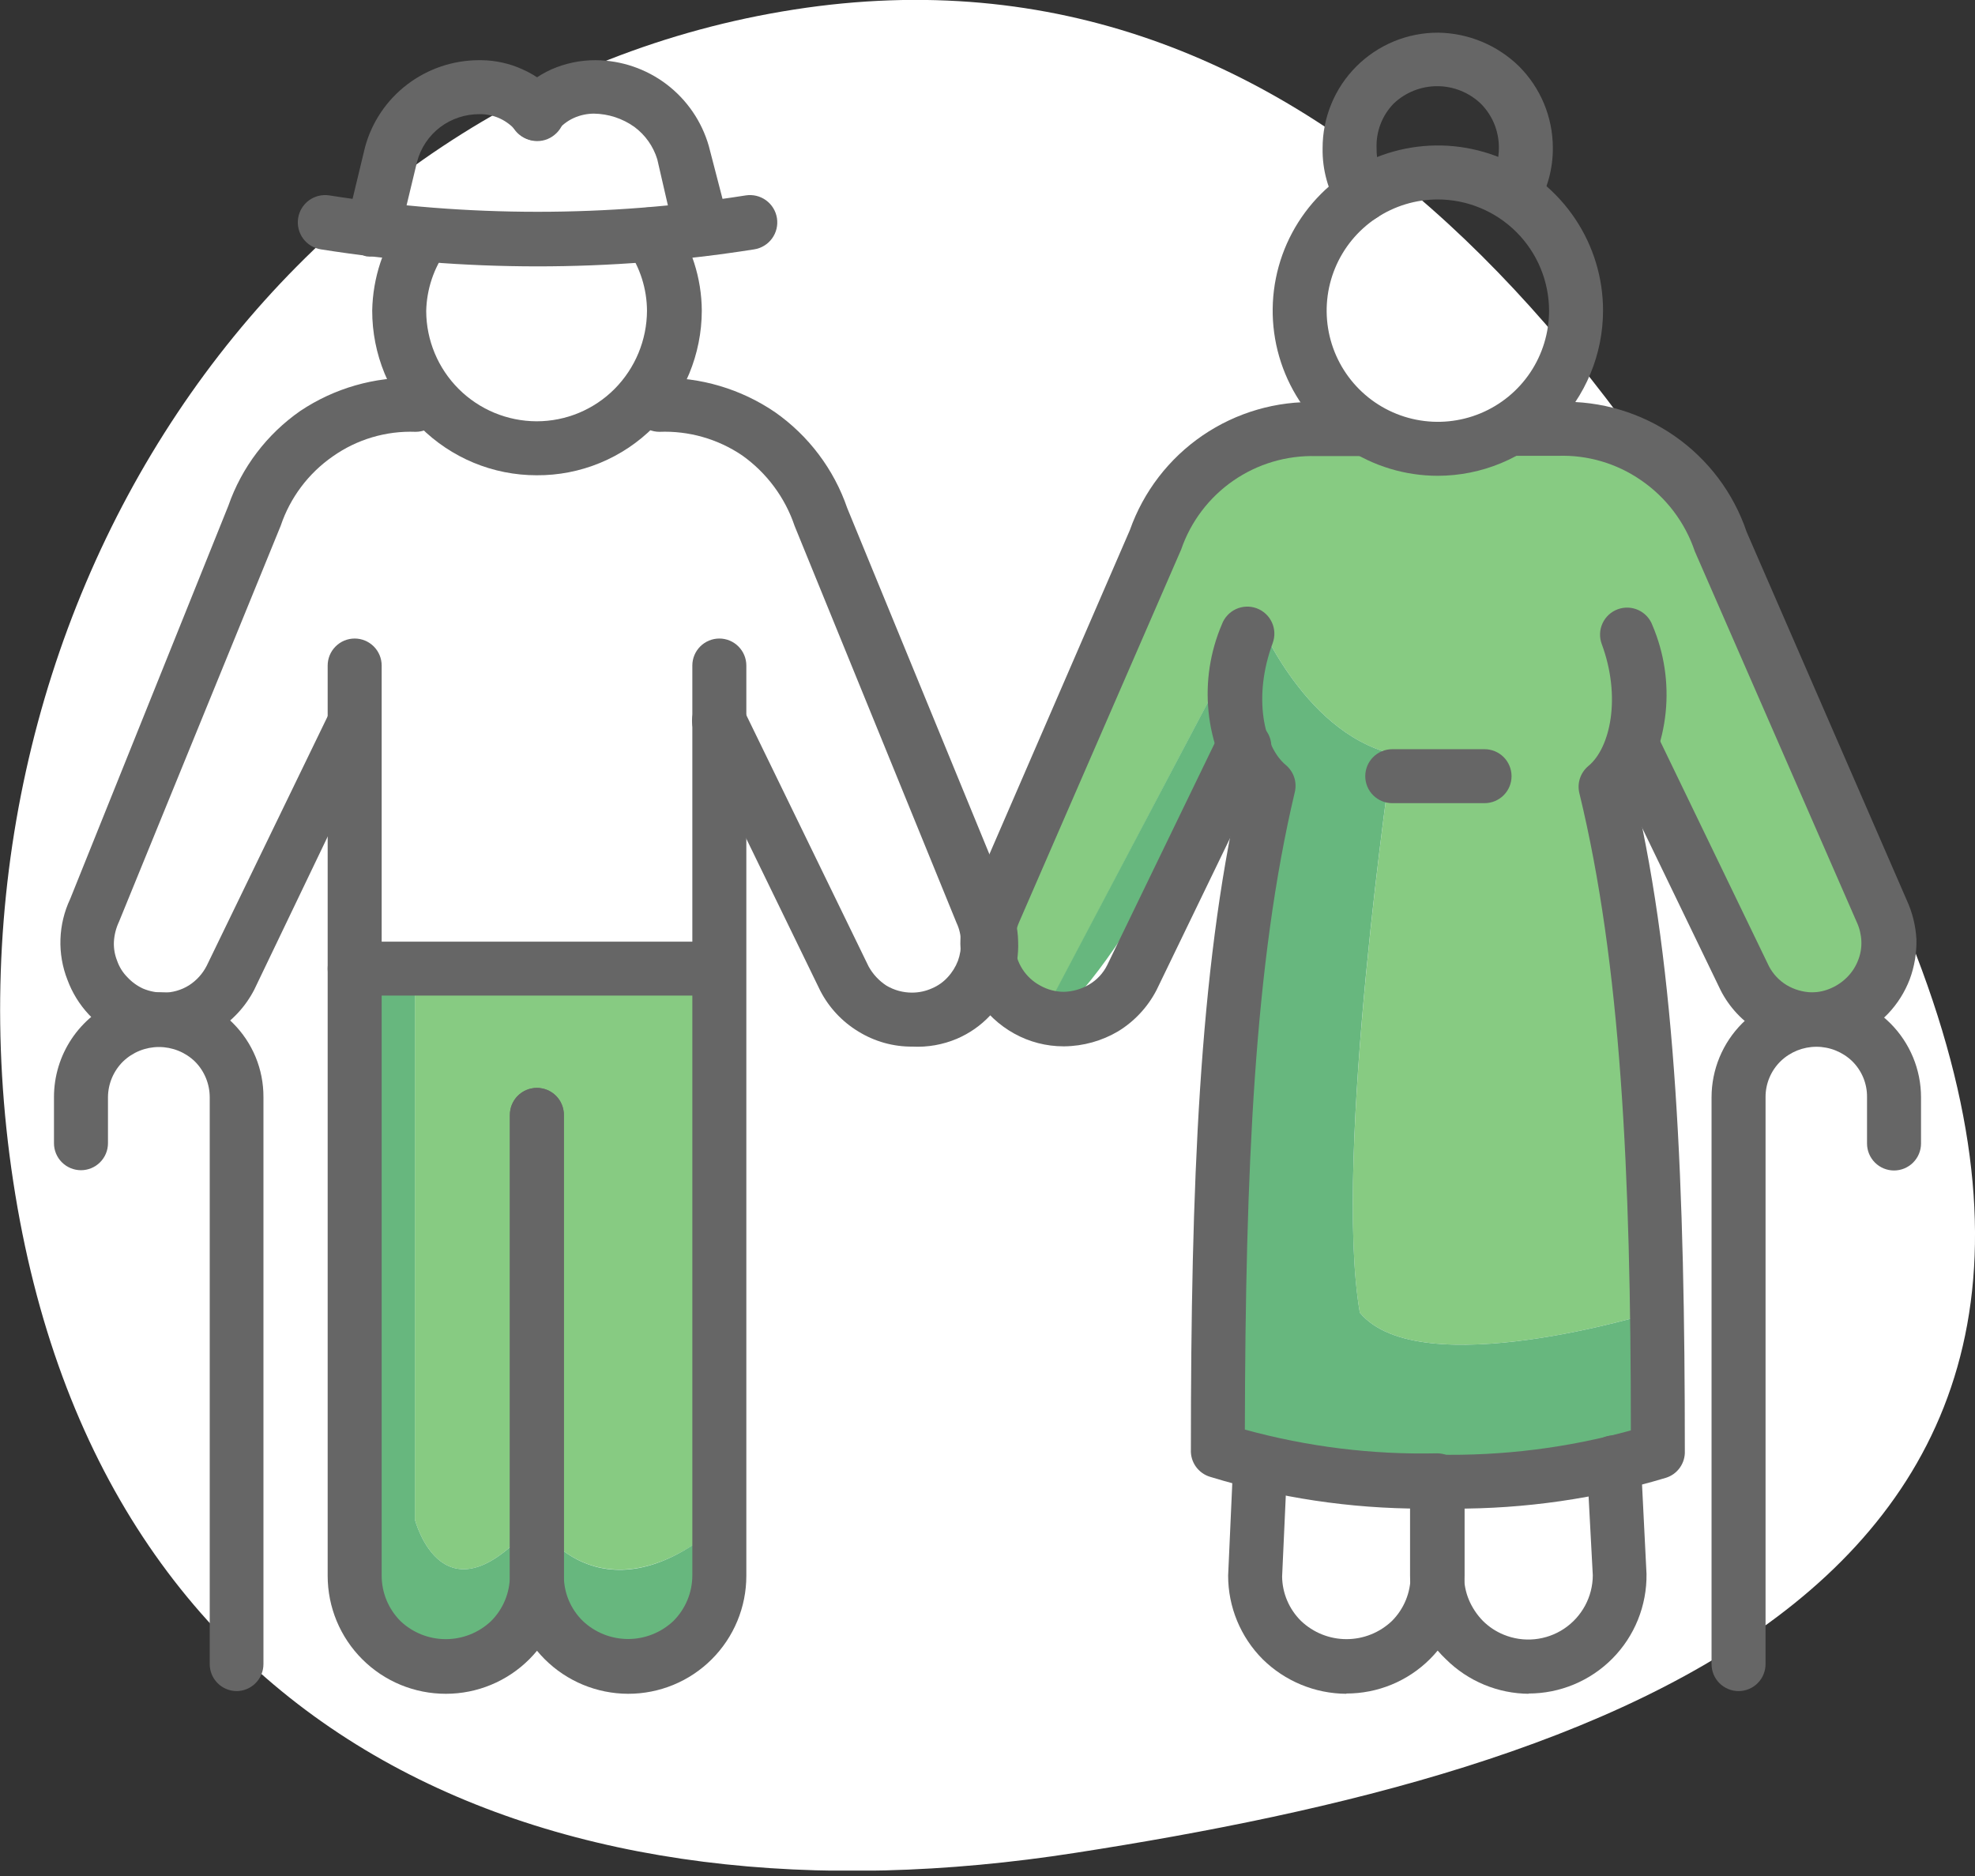
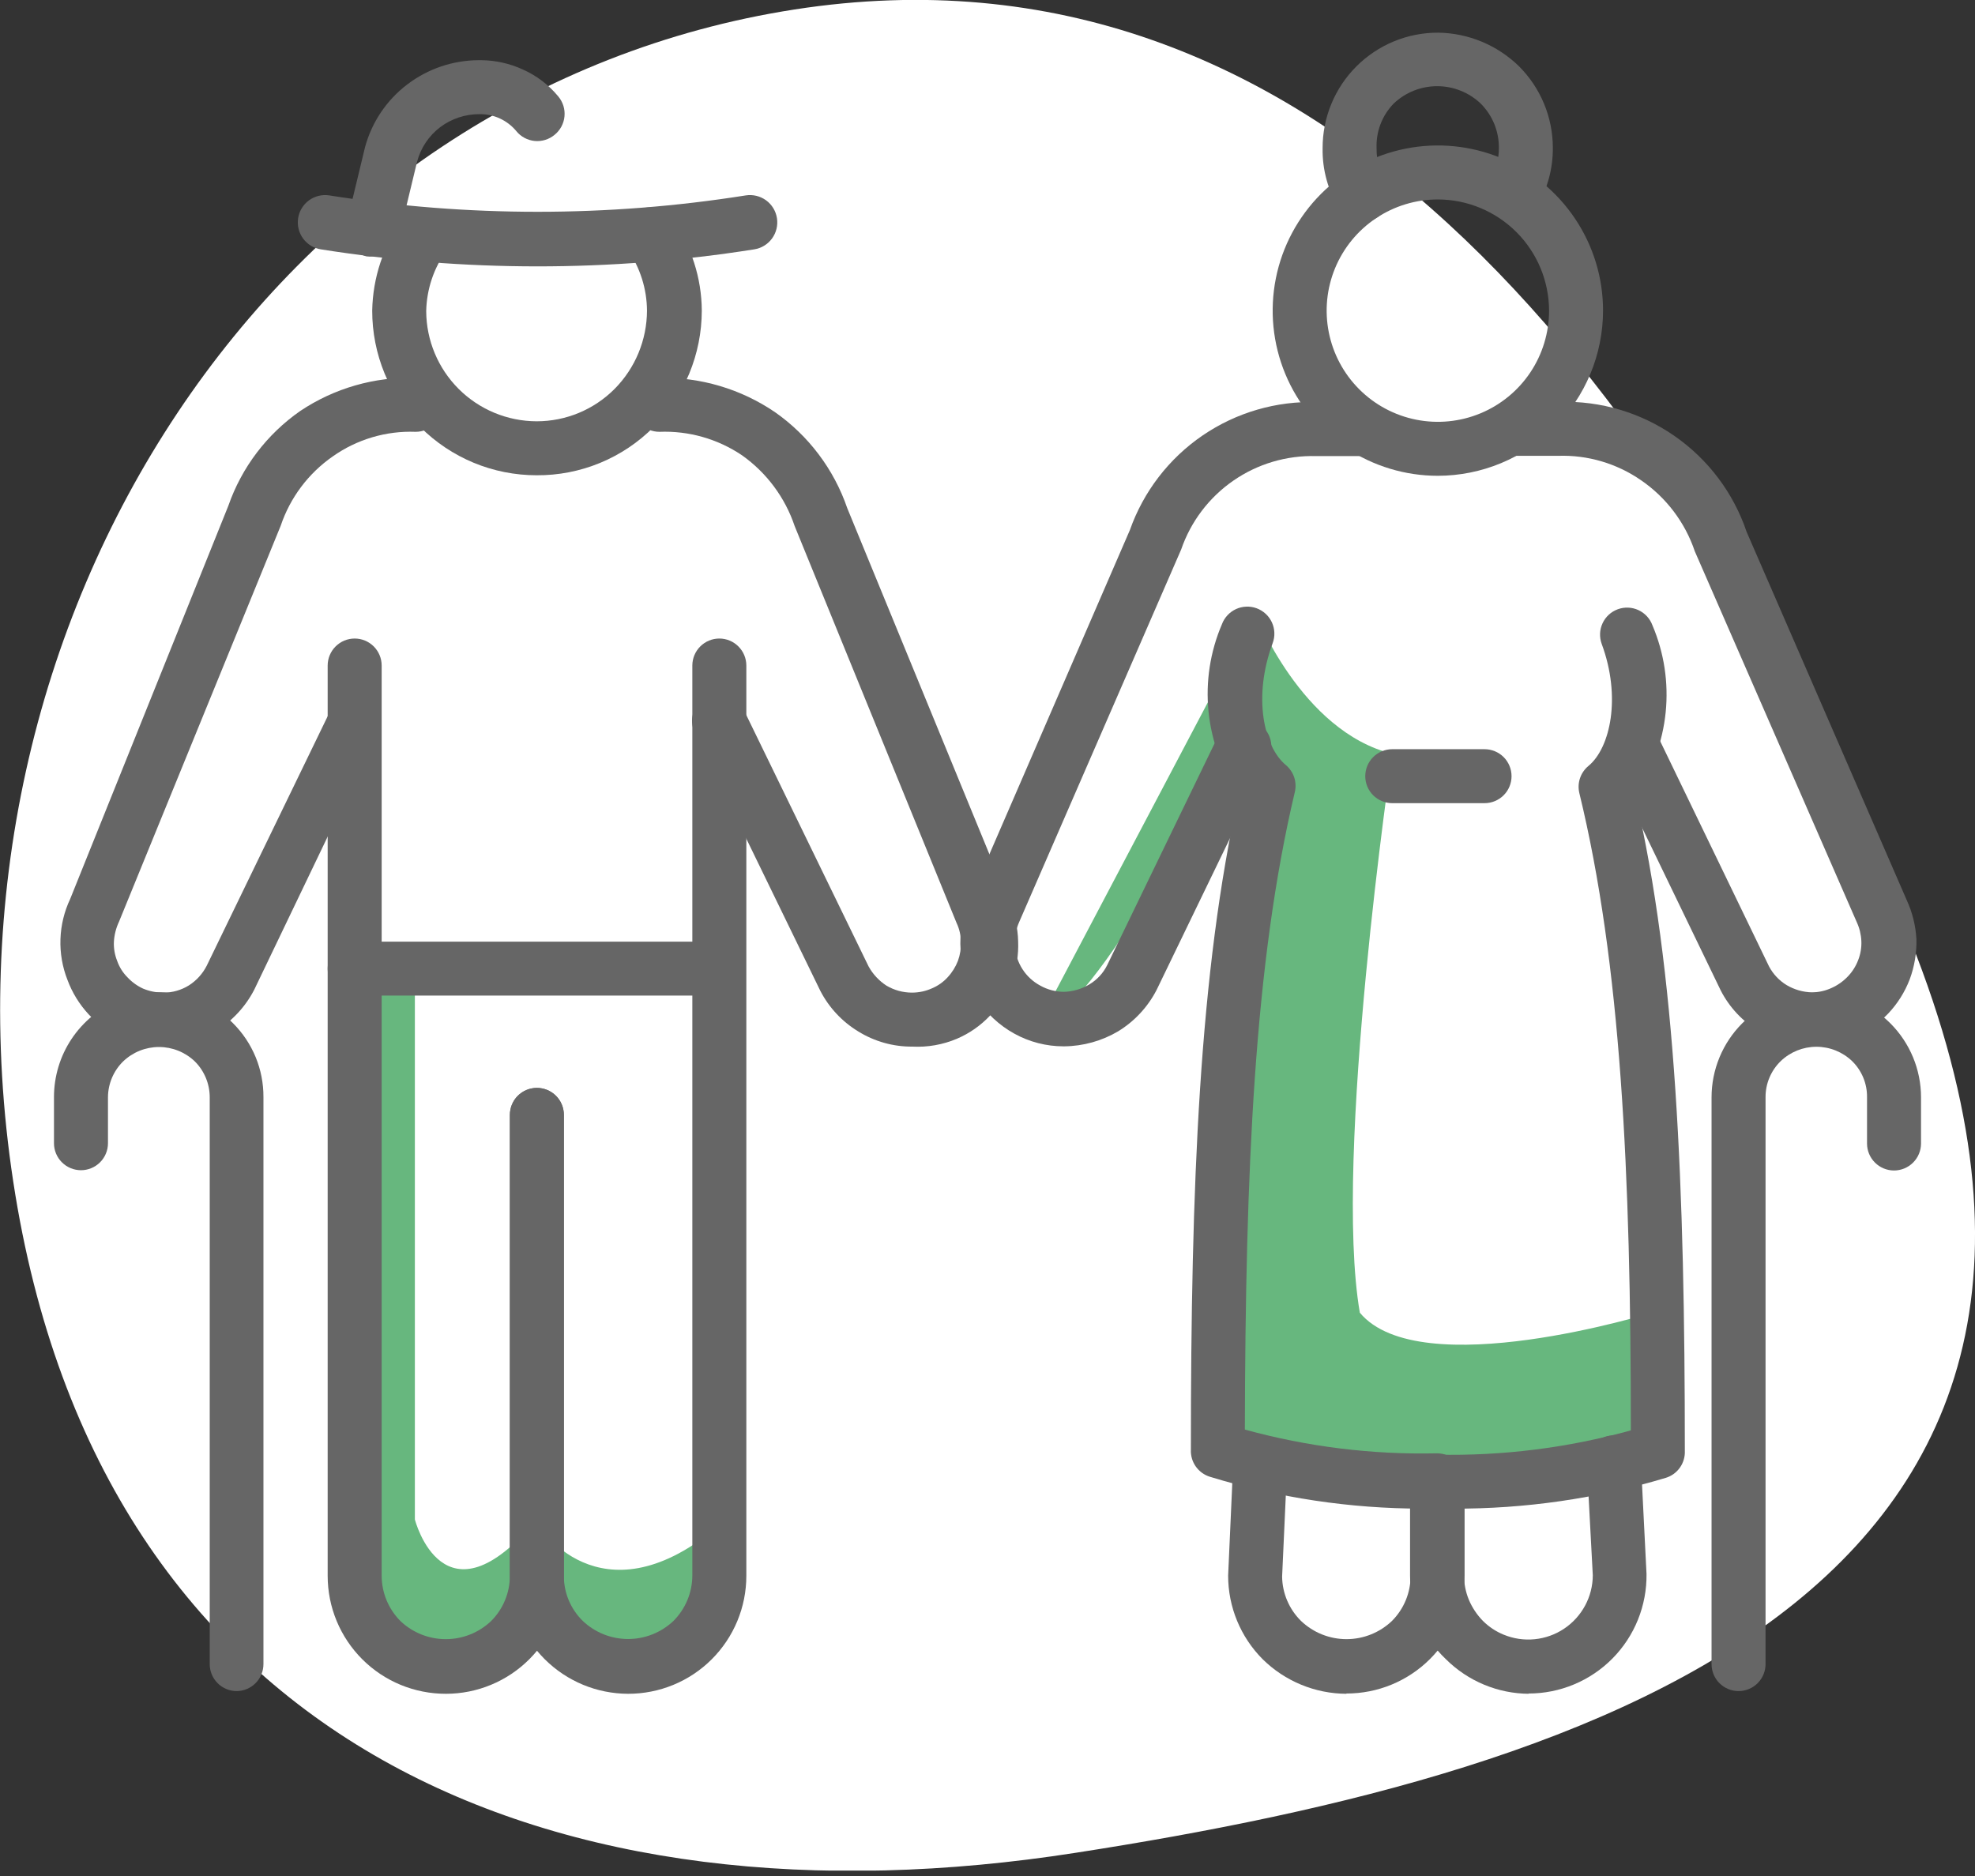
<svg xmlns="http://www.w3.org/2000/svg" width="100" height="95" viewBox="0 0 100 95" fill="none">
  <rect x="0" y="0" width="100" height="95" fill="#333333" stroke="none" />
  <g clip-path="url(#clip0_316_18729)">
    <path d="M54.476 93.823C28.236 97.923 5.043 88.534 0.67 59.833C-3.704 31.133 14.008 4.551 40.235 0.479C66.462 -3.594 83.791 18.628 95.668 45.101C111.521 80.47 80.703 89.75 54.476 93.823Z" fill="white" />
-     <path d="M21.006 49.05V76.944C21.006 76.944 22.455 82.616 27.17 76.944C27.17 77.354 30.395 82.138 36.217 77.423L36.422 49.05H21.006Z" fill="#87CB82" />
    <path d="M27.17 76.944C22.455 82.616 21.006 76.944 21.006 76.944V49.05H17.958V79.801C17.958 79.801 18.669 83.45 21.689 83.901C22.581 84.014 23.486 83.915 24.332 83.611C25.178 83.307 25.94 82.807 26.555 82.151L30.914 83.668C35.534 84.803 36.162 81.263 36.162 81.263V77.45C30.395 82.138 27.183 77.354 27.17 76.944Z" fill="#67B77E" />
-     <path d="M70.493 38.172C70.493 38.172 67.487 58.672 68.853 66.475C71.887 70.124 83.641 66.475 83.641 66.475L82.424 38.349L89.149 50.567C89.149 50.567 94.465 52.084 95.039 49.816C95.613 47.547 86.101 24.86 86.101 24.86L79.008 21.238L68.826 21.758L63.537 22.25L56.854 31.078L50.868 46.467C50.868 46.467 49.324 52.973 52.467 52.112L63.551 31.024C63.551 31.024 65.874 37.037 70.493 38.172Z" fill="#87CB82" />
    <path d="M61.678 38.95C62.183 39.409 62.641 39.917 63.045 40.467C63.127 40.754 61.678 70.657 61.678 70.657L62.239 73.65L72.803 74.579L83.955 73.472L83.641 66.475C83.641 66.475 71.887 70.124 68.853 66.475C67.487 58.603 70.493 38.171 70.493 38.171C65.874 37.037 63.551 31.023 63.551 31.023L52.48 52.029C55.638 51.141 61.678 38.95 61.678 38.95Z" fill="#67B77E" />
    <path d="M27.17 24.067C26.075 24.067 24.992 23.852 23.981 23.433C22.971 23.013 22.052 22.399 21.279 21.625C20.506 20.851 19.894 19.931 19.476 18.92C19.059 17.909 18.845 16.825 18.846 15.731C18.876 14.061 19.415 12.439 20.391 11.084C20.602 10.791 20.92 10.594 21.276 10.535C21.632 10.476 21.997 10.561 22.291 10.77C22.437 10.874 22.562 11.007 22.657 11.16C22.753 11.313 22.817 11.483 22.846 11.661C22.875 11.839 22.869 12.021 22.827 12.196C22.786 12.371 22.71 12.537 22.605 12.683C21.96 13.581 21.603 14.653 21.58 15.758C21.587 17.237 22.179 18.653 23.226 19.698C24.273 20.742 25.691 21.33 27.17 21.334C27.904 21.335 28.631 21.19 29.308 20.909C29.986 20.627 30.602 20.214 31.119 19.694C32.165 18.639 32.754 17.216 32.759 15.731C32.752 14.631 32.414 13.56 31.789 12.656C31.685 12.508 31.611 12.341 31.572 12.164C31.533 11.987 31.53 11.805 31.562 11.627C31.594 11.449 31.662 11.279 31.76 11.127C31.858 10.975 31.986 10.844 32.135 10.742C32.284 10.64 32.452 10.568 32.629 10.531C32.806 10.495 32.989 10.493 33.166 10.528C33.344 10.562 33.513 10.631 33.664 10.732C33.814 10.832 33.944 10.961 34.044 11.111C35.004 12.461 35.524 14.074 35.534 15.731C35.53 17.938 34.656 20.055 33.101 21.621C32.325 22.403 31.4 23.022 30.382 23.442C29.363 23.862 28.271 24.075 27.17 24.067V24.067Z" fill="#666666" />
    <path d="M27.183 13.489C23.522 13.487 19.866 13.199 16.25 12.628C15.887 12.572 15.562 12.374 15.345 12.078C15.129 11.782 15.039 11.412 15.095 11.05C15.151 10.687 15.349 10.362 15.645 10.145C15.941 9.929 16.311 9.839 16.674 9.895C23.659 11.002 30.776 11.002 37.761 9.895C38.124 9.839 38.494 9.929 38.79 10.145C39.086 10.362 39.284 10.687 39.34 11.05C39.396 11.412 39.306 11.782 39.089 12.078C38.873 12.374 38.547 12.572 38.185 12.628C34.546 13.203 30.867 13.491 27.183 13.489V13.489Z" fill="#666666" />
    <path d="M18.874 12.984C18.77 12.997 18.664 12.997 18.559 12.984C18.384 12.942 18.219 12.866 18.073 12.76C17.927 12.654 17.804 12.521 17.71 12.367C17.616 12.213 17.553 12.043 17.526 11.865C17.498 11.687 17.506 11.505 17.548 11.33L18.477 7.476C18.817 6.194 19.578 5.062 20.637 4.264C21.672 3.481 22.933 3.054 24.231 3.048H24.368C25.09 3.055 25.802 3.213 26.459 3.513C27.159 3.821 27.776 4.289 28.263 4.879C28.381 5.019 28.471 5.181 28.526 5.356C28.58 5.531 28.599 5.715 28.581 5.897C28.564 6.079 28.509 6.256 28.422 6.417C28.334 6.578 28.215 6.72 28.072 6.834C27.933 6.948 27.773 7.034 27.6 7.086C27.428 7.138 27.247 7.156 27.068 7.138C26.889 7.12 26.716 7.067 26.557 6.982C26.398 6.897 26.258 6.782 26.145 6.642C25.919 6.369 25.634 6.15 25.313 6.001C24.991 5.852 24.64 5.777 24.286 5.781V5.781C23.567 5.776 22.866 6.007 22.291 6.437C21.712 6.877 21.298 7.497 21.115 8.2L20.2 12C20.116 12.286 19.941 12.537 19.702 12.714C19.463 12.892 19.172 12.987 18.874 12.984Z" fill="#666666" />
-     <path d="M35.534 12.97C35.22 12.978 34.912 12.878 34.663 12.687C34.414 12.495 34.239 12.223 34.167 11.918L33.279 8.064C33.077 7.407 32.67 6.832 32.117 6.424C31.517 5.997 30.802 5.764 30.067 5.754C29.718 5.757 29.374 5.831 29.056 5.973C28.726 6.122 28.436 6.347 28.208 6.629C28.093 6.767 27.952 6.881 27.793 6.965C27.634 7.048 27.46 7.1 27.282 7.117C26.92 7.15 26.56 7.038 26.281 6.806C26.002 6.574 25.827 6.241 25.793 5.88C25.76 5.518 25.872 5.158 26.104 4.879C26.601 4.295 27.222 3.828 27.921 3.513C28.628 3.203 29.391 3.045 30.163 3.048C31.458 3.057 32.717 3.485 33.749 4.268C34.781 5.052 35.532 6.148 35.889 7.394L36.9 11.289C36.983 11.64 36.922 12.01 36.733 12.318C36.543 12.625 36.24 12.845 35.889 12.929L35.534 12.97Z" fill="#666666" />
    <path d="M8.282 53C7.549 53.003 6.823 52.854 6.15 52.563C5.523 52.277 4.959 51.871 4.49 51.367C4.021 50.862 3.656 50.27 3.417 49.624C3.158 48.968 3.037 48.265 3.061 47.56C3.084 46.855 3.252 46.162 3.553 45.524L11.562 25.612C12.238 23.669 13.511 21.991 15.197 20.815C16.924 19.658 18.97 19.07 21.047 19.134C21.409 19.134 21.757 19.277 22.013 19.534C22.27 19.79 22.414 20.138 22.414 20.5C22.414 20.863 22.27 21.21 22.013 21.467C21.757 21.723 21.409 21.867 21.047 21.867C19.55 21.81 18.076 22.247 16.851 23.111C15.617 23.967 14.692 25.199 14.213 26.623L6.027 46.672C5.875 46.994 5.786 47.342 5.767 47.697C5.753 48.024 5.809 48.35 5.931 48.654C6.039 48.967 6.217 49.252 6.451 49.487C6.675 49.729 6.944 49.924 7.243 50.062C7.568 50.198 7.916 50.267 8.268 50.267C8.727 50.269 9.177 50.141 9.567 49.898C9.952 49.652 10.263 49.307 10.469 48.9L16.783 35.875C16.939 35.55 17.218 35.3 17.559 35.179C17.9 35.059 18.274 35.078 18.601 35.233C18.91 35.409 19.14 35.698 19.239 36.04C19.339 36.383 19.301 36.75 19.134 37.064L12.874 50.116C12.43 50.977 11.759 51.701 10.933 52.207C10.137 52.706 9.221 52.98 8.282 53V53Z" fill="#666666" />
    <path d="M22.578 85.773C21.792 85.774 21.014 85.621 20.288 85.322C19.562 85.023 18.902 84.583 18.346 84.028C17.79 83.473 17.348 82.814 17.047 82.089C16.746 81.364 16.591 80.586 16.591 79.8V33.702C16.591 33.34 16.735 32.992 16.992 32.736C17.248 32.479 17.596 32.335 17.958 32.335C18.321 32.335 18.668 32.479 18.925 32.736C19.181 32.992 19.325 33.34 19.325 33.702V79.8C19.328 80.662 19.672 81.487 20.282 82.096C20.901 82.681 21.72 83.006 22.571 83.006C23.422 83.006 24.241 82.681 24.86 82.096C25.163 81.796 25.403 81.438 25.567 81.044C25.732 80.65 25.816 80.227 25.817 79.8V56.457C25.817 56.095 25.961 55.747 26.217 55.491C26.473 55.235 26.821 55.091 27.183 55.091C27.546 55.091 27.893 55.235 28.15 55.491C28.406 55.747 28.55 56.095 28.55 56.457V79.8C28.55 81.384 27.921 82.903 26.801 84.023C25.681 85.143 24.162 85.773 22.578 85.773V85.773Z" fill="#666666" />
    <path d="M46.194 53C45.229 53.008 44.281 52.742 43.46 52.234C42.64 51.738 41.973 51.023 41.533 50.171L35.178 37.105C35.019 36.779 34.995 36.403 35.113 36.059C35.231 35.716 35.481 35.433 35.807 35.274C36.133 35.114 36.51 35.091 36.853 35.209C37.196 35.327 37.479 35.576 37.638 35.903L43.98 48.941C44.196 49.333 44.506 49.666 44.882 49.911C45.275 50.144 45.723 50.267 46.18 50.266C46.529 50.266 46.874 50.191 47.191 50.048C47.493 49.92 47.764 49.729 47.984 49.487C48.209 49.245 48.385 48.962 48.504 48.654C48.615 48.348 48.666 48.023 48.654 47.697C48.651 47.366 48.577 47.04 48.435 46.74L40.235 26.637C39.748 25.191 38.815 23.938 37.57 23.056C36.338 22.225 34.873 21.808 33.388 21.867C33.026 21.867 32.678 21.723 32.422 21.466C32.165 21.21 32.021 20.863 32.021 20.5C32.021 20.138 32.165 19.79 32.422 19.534C32.678 19.277 33.026 19.134 33.388 19.134C35.471 19.091 37.515 19.697 39.237 20.869C40.942 22.063 42.224 23.766 42.9 25.735L51.1 45.702C51.381 46.316 51.534 46.981 51.551 47.656C51.581 48.346 51.469 49.034 51.223 49.679C50.98 50.329 50.608 50.924 50.13 51.428C49.657 51.932 49.084 52.332 48.449 52.603C47.737 52.904 46.966 53.04 46.194 53Z" fill="#666666" />
    <path d="M31.803 85.773C30.218 85.769 28.7 85.139 27.579 84.02C26.457 82.901 25.824 81.384 25.817 79.8V56.457C25.817 56.095 25.961 55.747 26.217 55.491C26.473 55.235 26.821 55.091 27.183 55.091C27.546 55.091 27.893 55.235 28.15 55.491C28.406 55.747 28.55 56.095 28.55 56.457V79.8C28.549 80.225 28.633 80.646 28.797 81.038C28.962 81.43 29.203 81.785 29.507 82.083C30.126 82.671 30.948 82.999 31.803 82.999C32.657 82.999 33.479 82.671 34.099 82.083C34.708 81.473 35.052 80.648 35.055 79.787V33.702C35.055 33.34 35.199 32.992 35.456 32.736C35.712 32.479 36.06 32.335 36.422 32.335C36.785 32.335 37.132 32.479 37.388 32.736C37.645 32.992 37.789 33.34 37.789 33.702V79.8C37.789 80.586 37.634 81.364 37.333 82.089C37.032 82.814 36.591 83.473 36.035 84.028C35.479 84.583 34.819 85.023 34.092 85.322C33.366 85.621 32.588 85.774 31.803 85.773V85.773Z" fill="#666666" />
    <path d="M11.986 85.636C11.623 85.636 11.276 85.492 11.019 85.236C10.763 84.98 10.619 84.632 10.619 84.27V55.569C10.619 55.232 10.553 54.898 10.424 54.586C10.295 54.274 10.106 53.99 9.867 53.752C9.379 53.282 8.727 53.02 8.05 53.02C7.372 53.02 6.721 53.282 6.232 53.752C5.749 54.228 5.473 54.877 5.467 55.556V57.893C5.467 58.255 5.323 58.603 5.066 58.859C4.81 59.115 4.463 59.259 4.1 59.259C3.738 59.259 3.39 59.115 3.134 58.859C2.877 58.603 2.733 58.255 2.733 57.893V55.556C2.733 54.505 3.044 53.479 3.627 52.606C4.211 51.732 5.04 51.052 6.011 50.651C6.981 50.25 8.049 50.146 9.079 50.353C10.108 50.559 11.054 51.067 11.794 51.811C12.287 52.302 12.677 52.886 12.943 53.528C13.208 54.171 13.342 54.86 13.339 55.556V84.256C13.341 84.435 13.307 84.614 13.24 84.78C13.173 84.947 13.074 85.098 12.948 85.226C12.823 85.355 12.673 85.457 12.508 85.527C12.343 85.597 12.165 85.635 11.986 85.636V85.636Z" fill="#666666" />
    <path d="M91.773 52.986C90.807 52.986 89.86 52.716 89.039 52.207C88.223 51.715 87.56 51.005 87.126 50.157L81.441 38.39C81.356 38.228 81.306 38.05 81.291 37.868C81.277 37.686 81.299 37.503 81.357 37.33C81.415 37.156 81.507 36.996 81.627 36.859C81.748 36.722 81.895 36.61 82.059 36.531C82.224 36.451 82.402 36.405 82.585 36.396C82.767 36.387 82.95 36.414 83.121 36.477C83.293 36.539 83.451 36.636 83.584 36.76C83.718 36.884 83.826 37.034 83.9 37.201L89.572 48.941C89.778 49.329 90.085 49.655 90.461 49.884C90.85 50.115 91.293 50.242 91.745 50.253C92.085 50.25 92.42 50.175 92.729 50.034C93.043 49.895 93.326 49.695 93.563 49.446C93.789 49.21 93.965 48.931 94.082 48.626C94.204 48.318 94.26 47.987 94.246 47.656C94.232 47.325 94.153 47 94.014 46.699L85.814 27.921C85.32 26.453 84.36 25.186 83.081 24.313C81.854 23.466 80.388 23.034 78.898 23.083H76.643C76.281 23.083 75.933 22.939 75.677 22.683C75.421 22.426 75.277 22.079 75.277 21.716C75.277 21.354 75.421 21.006 75.677 20.75C75.933 20.494 76.281 20.35 76.643 20.35H78.981C81.054 20.291 83.093 20.898 84.795 22.084C86.498 23.27 87.775 24.971 88.438 26.937L96.542 45.579C96.829 46.202 96.996 46.875 97.034 47.56C97.051 48.255 96.935 48.946 96.693 49.597C96.446 50.241 96.074 50.831 95.599 51.332C95.115 51.833 94.54 52.236 93.905 52.521C93.237 52.833 92.509 52.992 91.773 52.986V52.986Z" fill="#666666" />
    <path d="M53.847 52.986C52.977 52.986 52.121 52.765 51.36 52.344C50.589 51.919 49.936 51.308 49.46 50.567C48.986 49.833 48.704 48.992 48.639 48.12C48.575 47.249 48.73 46.375 49.091 45.579L57.209 26.842C57.897 24.894 59.187 23.216 60.892 22.051C62.597 20.887 64.63 20.295 66.694 20.364H68.853C69.216 20.364 69.563 20.508 69.82 20.764C70.076 21.02 70.22 21.368 70.22 21.73C70.22 22.093 70.076 22.441 69.82 22.697C69.563 22.953 69.216 23.097 68.853 23.097H66.639C65.145 23.054 63.676 23.489 62.447 24.34C61.217 25.191 60.292 26.412 59.806 27.826L51.606 46.686C51.433 47.072 51.358 47.494 51.387 47.916C51.414 48.33 51.547 48.731 51.771 49.08C51.996 49.429 52.306 49.715 52.672 49.911C53.035 50.115 53.444 50.223 53.861 50.226C54.314 50.215 54.756 50.088 55.145 49.857C55.54 49.625 55.858 49.283 56.061 48.873L61.719 37.188C61.876 36.862 62.155 36.612 62.496 36.491C62.836 36.371 63.211 36.39 63.537 36.545C63.708 36.617 63.863 36.724 63.992 36.858C64.12 36.992 64.22 37.151 64.285 37.325C64.351 37.498 64.38 37.684 64.371 37.87C64.362 38.055 64.316 38.237 64.234 38.404L58.562 50.13C58.118 50.991 57.447 51.714 56.622 52.221C55.794 52.712 54.851 52.976 53.888 52.986H53.847Z" fill="#666666" />
    <path d="M88.028 85.636C87.665 85.636 87.318 85.492 87.061 85.236C86.805 84.98 86.661 84.632 86.661 84.27V55.569C86.661 54.872 86.799 54.181 87.066 53.537C87.334 52.893 87.725 52.307 88.219 51.815C88.713 51.322 89.299 50.932 89.944 50.666C90.589 50.401 91.28 50.265 91.978 50.267C93.382 50.27 94.727 50.831 95.718 51.825C96.71 52.819 97.267 54.165 97.267 55.569V57.906C97.267 58.269 97.123 58.616 96.866 58.873C96.61 59.129 96.262 59.273 95.9 59.273C95.537 59.273 95.19 59.129 94.934 58.873C94.677 58.616 94.533 58.269 94.533 57.906V55.556C94.537 55.218 94.472 54.883 94.343 54.57C94.213 54.258 94.023 53.975 93.782 53.738C93.295 53.27 92.646 53.008 91.971 53.008C91.295 53.008 90.646 53.27 90.16 53.738C89.917 53.974 89.724 54.257 89.593 54.569C89.461 54.881 89.394 55.217 89.395 55.556V84.256C89.396 84.437 89.362 84.616 89.294 84.783C89.227 84.951 89.126 85.103 88.999 85.231C88.872 85.36 88.721 85.461 88.554 85.531C88.387 85.6 88.209 85.636 88.028 85.636V85.636Z" fill="#666666" />
    <path d="M35.629 50.417H17.958C17.596 50.417 17.248 50.273 16.992 50.017C16.735 49.76 16.591 49.413 16.591 49.05C16.591 48.688 16.735 48.34 16.992 48.084C17.248 47.828 17.596 47.684 17.958 47.684H35.629C35.992 47.684 36.339 47.828 36.596 48.084C36.852 48.34 36.996 48.688 36.996 49.05C36.996 49.413 36.852 49.76 36.596 50.017C36.339 50.273 35.992 50.417 35.629 50.417Z" fill="#666666" />
    <path d="M75.167 40.672H70.493C70.131 40.672 69.783 40.528 69.527 40.272C69.271 40.016 69.127 39.668 69.127 39.306C69.127 38.943 69.271 38.596 69.527 38.339C69.783 38.083 70.131 37.939 70.493 37.939H75.167C75.53 37.939 75.877 38.083 76.134 38.339C76.39 38.596 76.534 38.943 76.534 39.306C76.534 39.668 76.39 40.016 76.134 40.272C75.877 40.528 75.53 40.672 75.167 40.672Z" fill="#666666" />
    <path d="M77.422 85.773C75.844 85.765 74.332 85.137 73.213 84.024C72.632 83.475 72.168 82.815 71.846 82.083C71.547 81.35 71.394 80.565 71.395 79.773V75.168C71.395 74.805 71.539 74.458 71.796 74.201C72.052 73.945 72.4 73.801 72.762 73.801C73.124 73.801 73.472 73.945 73.728 74.201C73.985 74.458 74.129 74.805 74.129 75.168V79.773C74.127 80.2 74.211 80.623 74.375 81.017C74.543 81.413 74.784 81.775 75.085 82.083C75.387 82.383 75.744 82.62 76.138 82.78C76.633 82.984 77.171 83.063 77.703 83.01C78.236 82.957 78.748 82.775 79.193 82.478C79.639 82.18 80.004 81.778 80.258 81.307C80.512 80.835 80.646 80.309 80.648 79.773L80.347 74.129C80.327 73.766 80.452 73.411 80.694 73.141C80.936 72.87 81.276 72.707 81.639 72.687C82.001 72.667 82.357 72.792 82.627 73.034C82.897 73.276 83.061 73.616 83.081 73.979L83.368 79.705C83.378 80.497 83.231 81.284 82.935 82.019C82.639 82.754 82.2 83.423 81.643 83.986C81.086 84.55 80.422 84.997 79.69 85.301C78.959 85.606 78.174 85.761 77.381 85.759L77.422 85.773Z" fill="#666666" />
    <path d="M73.568 76.397H72.762C72.4 76.397 72.052 76.254 71.796 75.997C71.539 75.741 71.395 75.393 71.395 75.031C71.412 74.674 71.561 74.336 71.814 74.083C72.067 73.83 72.405 73.681 72.762 73.664C76.075 73.734 79.381 73.32 82.575 72.434C82.575 59.341 82.069 48.804 79.965 40.153C79.907 39.905 79.919 39.645 80.002 39.403C80.084 39.162 80.232 38.948 80.429 38.786C81.536 37.871 82.097 35.301 81.099 32.609C80.974 32.268 80.989 31.892 81.142 31.562C81.294 31.233 81.571 30.978 81.912 30.853C82.253 30.728 82.629 30.743 82.959 30.896C83.288 31.048 83.543 31.325 83.668 31.666C84.26 33.056 84.49 34.574 84.337 36.077C84.184 37.58 83.653 39.02 82.793 40.262C84.871 49.2 85.308 60.134 85.308 73.473C85.321 73.776 85.233 74.075 85.057 74.322C84.881 74.57 84.628 74.752 84.338 74.839C80.845 75.888 77.216 76.413 73.568 76.397V76.397Z" fill="#666666" />
    <path d="M68.17 85.773C66.584 85.765 65.063 85.137 63.933 84.023C62.812 82.898 62.183 81.375 62.184 79.787L62.444 74.006C62.46 73.643 62.62 73.302 62.887 73.057C63.02 72.936 63.175 72.842 63.344 72.781C63.513 72.72 63.692 72.692 63.872 72.701C64.051 72.709 64.227 72.752 64.39 72.828C64.553 72.904 64.699 73.012 64.82 73.144C64.941 73.277 65.035 73.432 65.097 73.601C65.158 73.77 65.185 73.949 65.177 74.129L64.917 79.841C64.929 80.685 65.273 81.49 65.874 82.083C66.494 82.675 67.319 83.006 68.177 83.006C69.035 83.006 69.859 82.675 70.48 82.083C70.781 81.781 71.019 81.423 71.181 81.029C71.343 80.635 71.425 80.213 71.423 79.787V75.168C71.423 74.805 71.567 74.457 71.823 74.201C72.079 73.945 72.427 73.801 72.789 73.801C73.152 73.801 73.499 73.945 73.756 74.201C74.012 74.457 74.156 74.805 74.156 75.168V79.773C74.158 80.56 74.004 81.339 73.704 82.066C73.404 82.793 72.963 83.454 72.407 84.01C71.851 84.566 71.19 85.007 70.463 85.307C69.736 85.607 68.957 85.761 68.17 85.759V85.773Z" fill="#666666" />
    <path d="M72.01 76.397C68.37 76.395 64.749 75.852 61.268 74.785C60.978 74.697 60.725 74.515 60.549 74.268C60.373 74.02 60.285 73.721 60.298 73.418C60.298 60.025 60.722 49.2 62.731 40.221C61.871 38.976 61.341 37.533 61.191 36.027C61.04 34.522 61.274 33.002 61.87 31.611C61.932 31.442 62.028 31.288 62.151 31.156C62.273 31.024 62.42 30.918 62.584 30.843C62.748 30.768 62.925 30.726 63.105 30.72C63.285 30.713 63.464 30.742 63.633 30.805C63.801 30.868 63.956 30.963 64.088 31.086C64.22 31.208 64.326 31.356 64.401 31.519C64.476 31.683 64.518 31.86 64.524 32.04C64.531 32.22 64.502 32.399 64.439 32.568C63.428 35.301 63.988 37.816 65.109 38.745C65.303 38.909 65.449 39.123 65.529 39.364C65.608 39.606 65.619 39.865 65.56 40.112C63.51 48.749 63.059 59.245 63.031 72.393C66.199 73.265 69.477 73.67 72.762 73.596C73.124 73.596 73.472 73.74 73.728 73.996C73.985 74.252 74.129 74.6 74.129 74.962C74.129 75.325 73.985 75.672 73.728 75.929C73.472 76.185 73.124 76.329 72.762 76.329L72.01 76.397Z" fill="#666666" />
    <path d="M72.803 24.094C71.149 24.094 69.532 23.604 68.156 22.685C66.781 21.766 65.709 20.459 65.076 18.931C64.443 17.403 64.277 15.721 64.6 14.098C64.922 12.476 65.719 10.986 66.889 9.816C68.058 8.646 69.549 7.85 71.171 7.527C72.794 7.204 74.475 7.37 76.004 8.003C77.532 8.636 78.838 9.708 79.757 11.084C80.677 12.459 81.167 14.076 81.167 15.73C81.163 17.948 80.281 20.073 78.713 21.641C77.146 23.208 75.02 24.091 72.803 24.094V24.094ZM72.803 10.1C71.689 10.1 70.601 10.43 69.675 11.049C68.749 11.667 68.027 12.547 67.601 13.575C67.175 14.604 67.063 15.736 67.281 16.829C67.498 17.921 68.034 18.924 68.822 19.712C69.609 20.499 70.612 21.036 71.705 21.253C72.797 21.47 73.929 21.359 74.958 20.932C75.987 20.506 76.866 19.785 77.485 18.859C78.103 17.933 78.434 16.844 78.434 15.73C78.43 14.238 77.836 12.808 76.781 11.753C75.725 10.698 74.295 10.103 72.803 10.1Z" fill="#666666" />
    <path d="M68.99 11.248C68.758 11.248 68.529 11.19 68.326 11.077C68.123 10.965 67.951 10.803 67.828 10.606C67.247 9.677 66.948 8.599 66.967 7.503C66.966 6.735 67.116 5.973 67.409 5.263C67.702 4.552 68.133 3.907 68.677 3.363C69.22 2.82 69.866 2.389 70.576 2.095C71.287 1.802 72.048 1.652 72.817 1.654C74.352 1.675 75.82 2.287 76.917 3.362C78.003 4.451 78.617 5.924 78.625 7.462C78.637 8.536 78.348 9.592 77.791 10.51C77.698 10.664 77.574 10.798 77.429 10.904C77.283 11.01 77.118 11.086 76.942 11.128C76.767 11.17 76.585 11.177 76.407 11.148C76.229 11.119 76.059 11.056 75.905 10.961C75.598 10.771 75.379 10.468 75.294 10.118C75.21 9.767 75.267 9.397 75.454 9.089C75.746 8.602 75.898 8.044 75.892 7.476C75.894 7.062 75.814 6.653 75.657 6.27C75.5 5.888 75.268 5.541 74.976 5.248C74.381 4.681 73.591 4.364 72.769 4.364C71.947 4.364 71.156 4.681 70.562 5.248C70.271 5.548 70.045 5.903 69.897 6.294C69.749 6.684 69.682 7.1 69.701 7.517C69.689 8.093 69.851 8.66 70.165 9.143C70.26 9.297 70.322 9.469 70.35 9.647C70.378 9.826 70.37 10.008 70.326 10.183C70.283 10.358 70.206 10.524 70.098 10.669C69.991 10.814 69.856 10.937 69.701 11.029C69.49 11.171 69.243 11.247 68.99 11.248V11.248Z" fill="#666666" />
  </g>
  <defs>
    <clipPath id="clip0_316_18729">
      <rect width="100" height="94.725" fill="white" />
    </clipPath>
  </defs>
</svg>